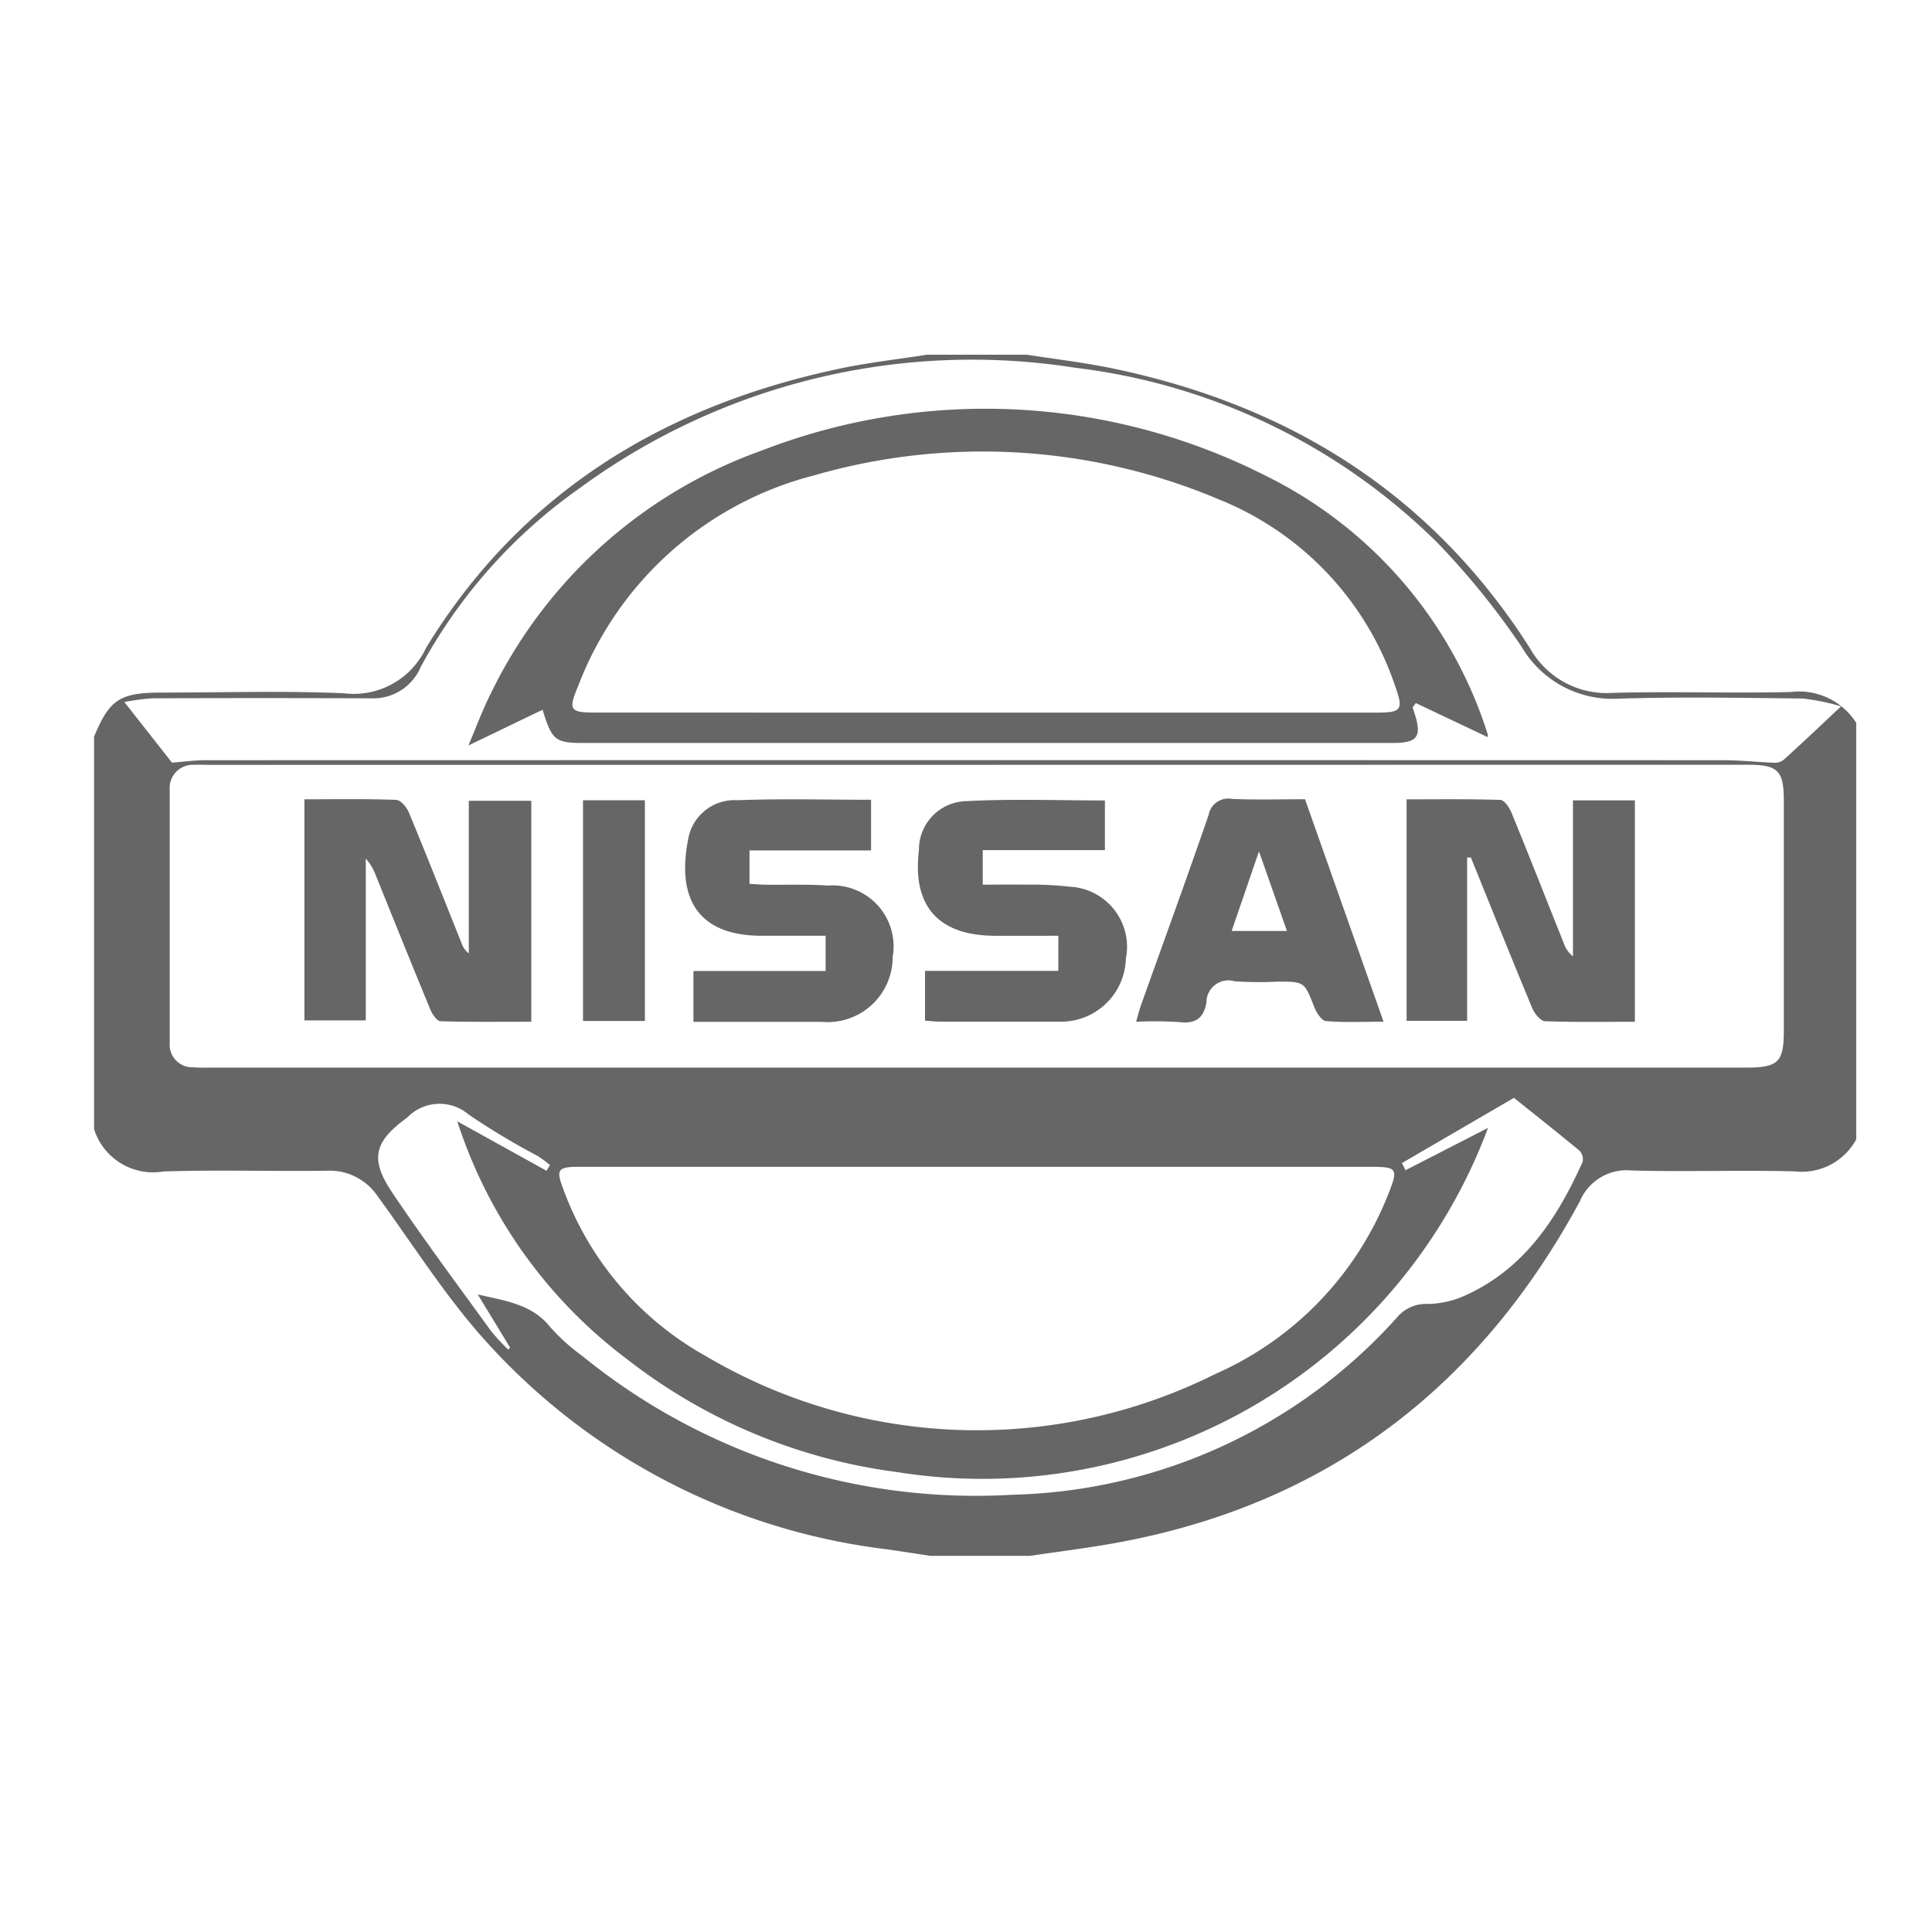
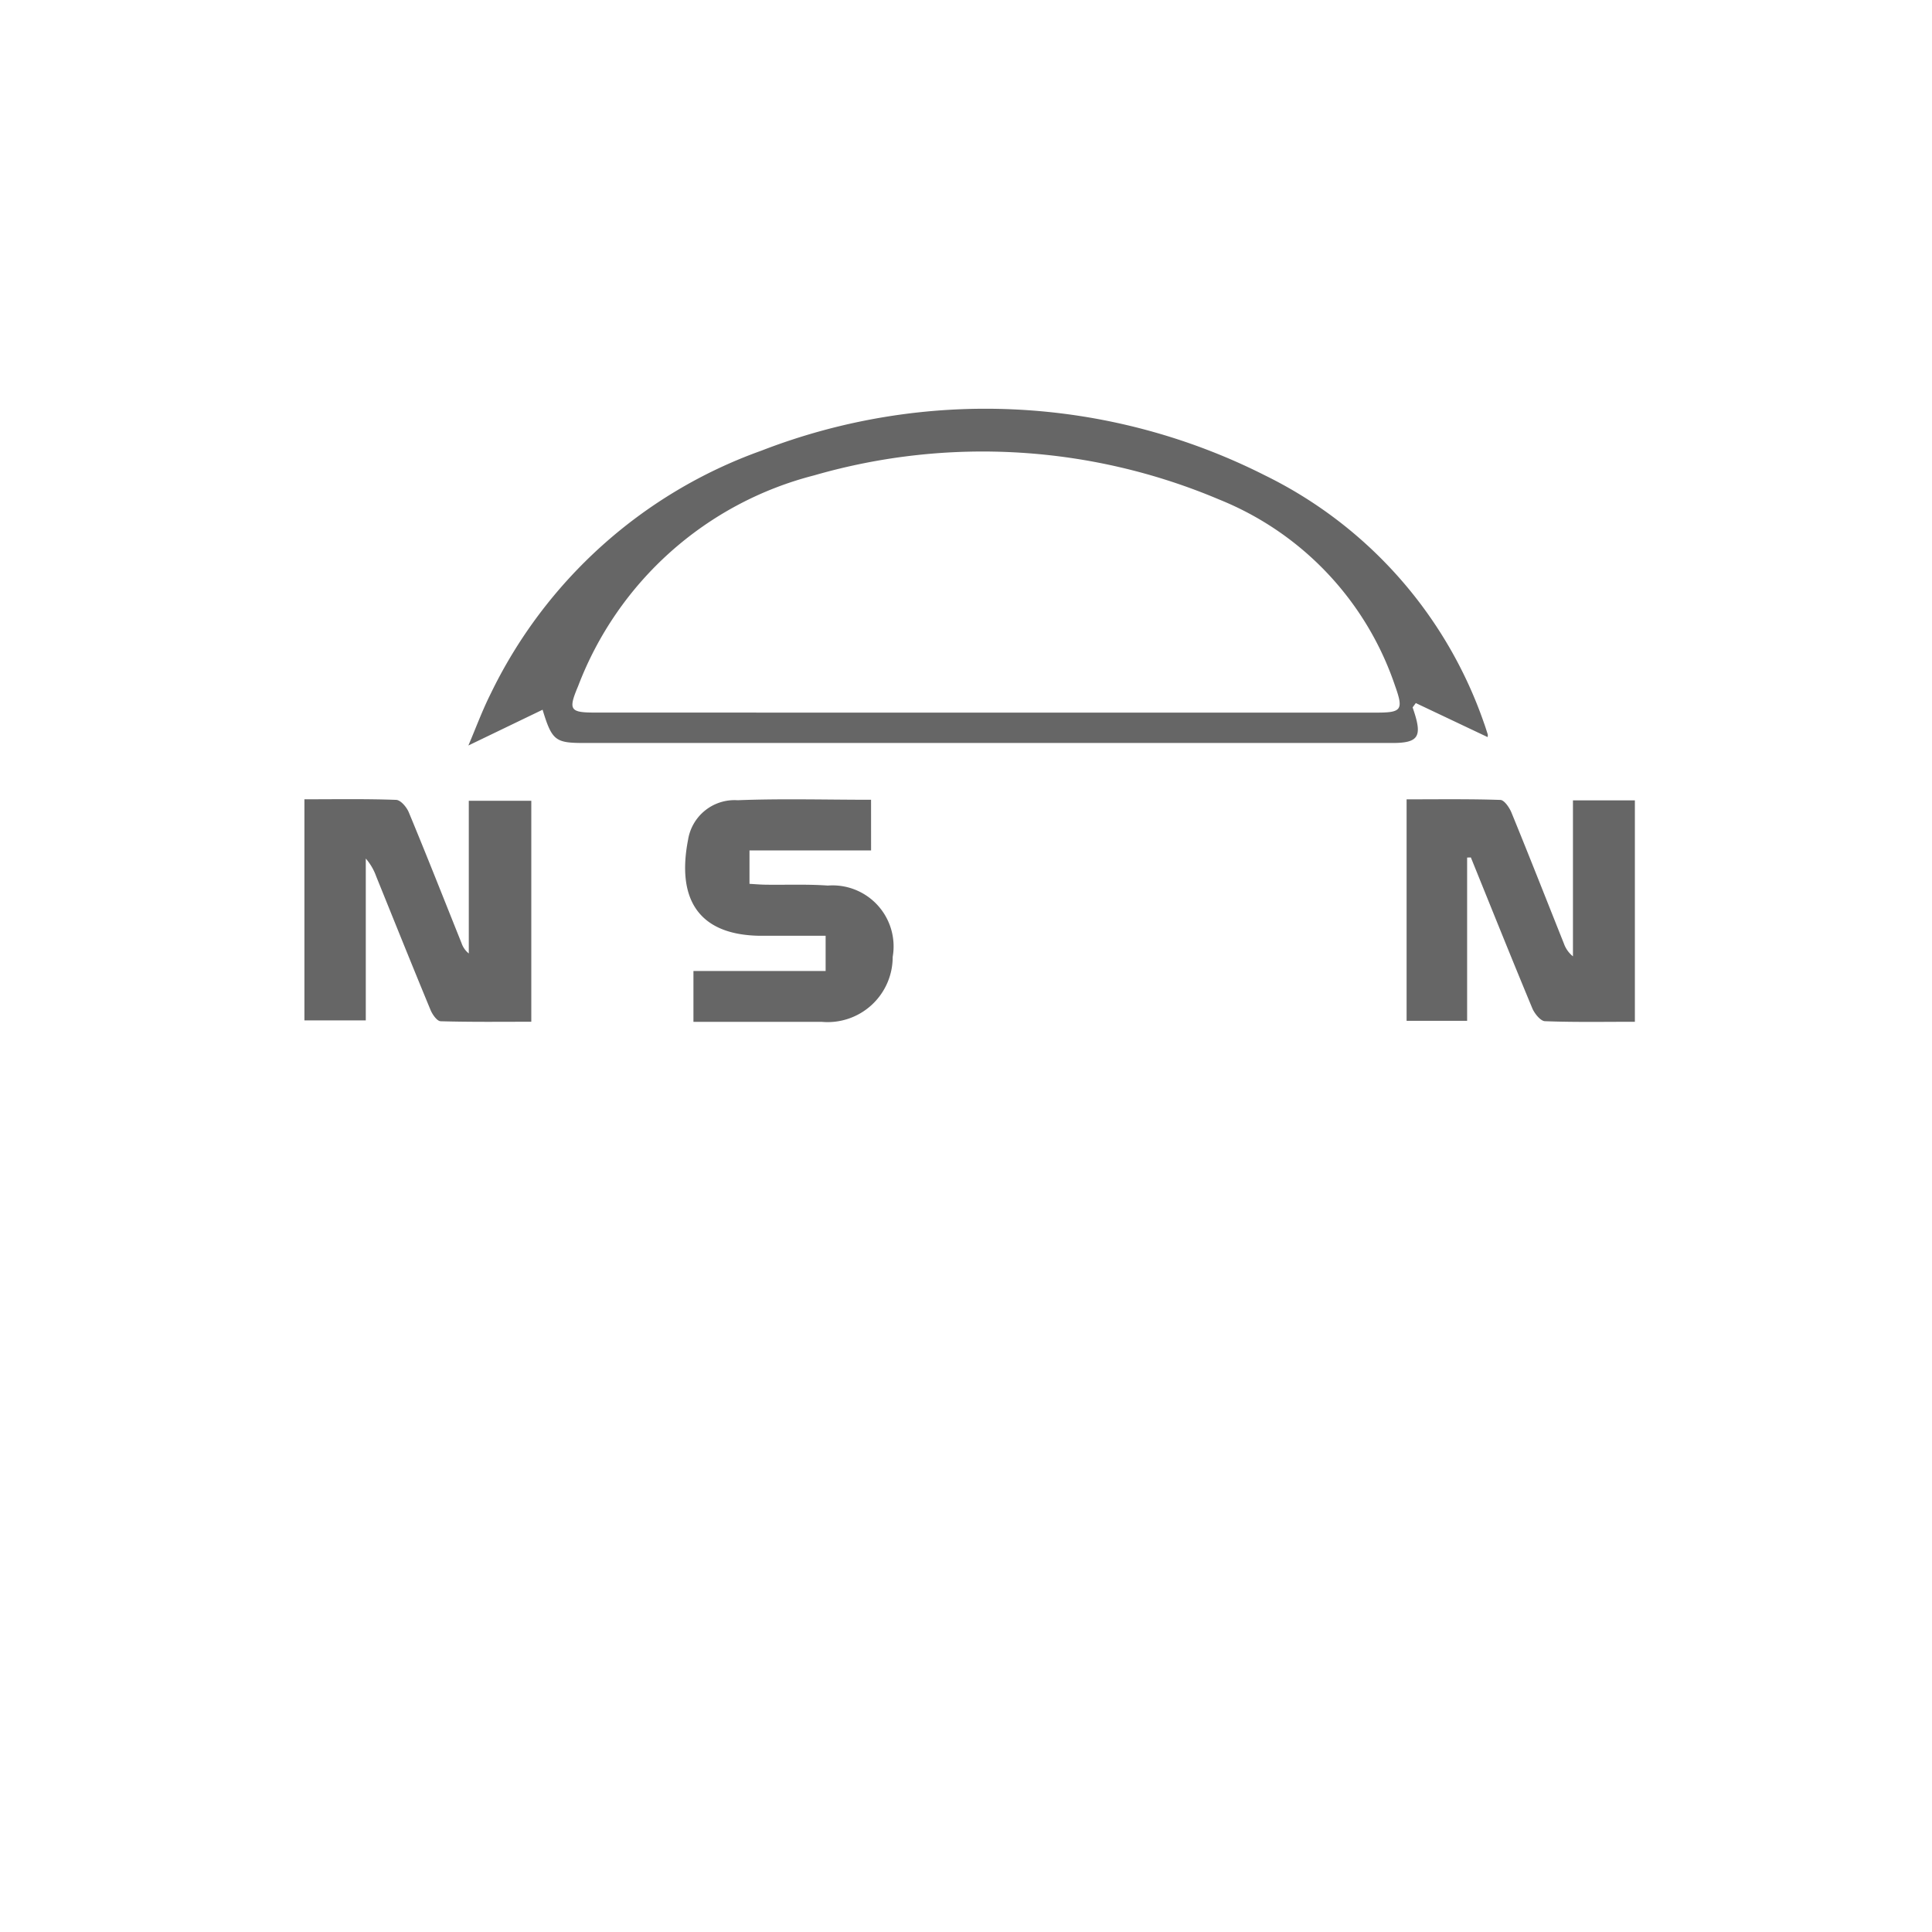
<svg xmlns="http://www.w3.org/2000/svg" viewBox="0 0 76 76">
  <defs>
    <style>.cls-1{opacity:0.6;}.cls-2{fill:none;}</style>
  </defs>
  <title>logo_nissan_gray</title>
  <g id="レイヤー_2" data-name="レイヤー 2">
    <g id="レイヤー_1-2" data-name="レイヤー 1">
      <g class="cls-1">
-         <path d="M3.7,44.415V28.981c.608-1.47,1.018-1.737,2.664-1.737,2.391,0,4.786-.076,7.173.028a3.135,3.135,0,0,0,3.219-1.78c3.723-6.1,9.355-9.528,16.259-10.988,1.138-.241,2.3-.37,3.45-.551h3.926c1.061.166,2.131.292,3.182.5,7.041,1.422,12.708,4.91,16.617,11.055a3.456,3.456,0,0,0,3.212,1.75c2.344-.069,4.693.021,7.037-.036a2.663,2.663,0,0,1,2.58,1.213V44.821A2.433,2.433,0,0,1,70.6,46.078c-2.139-.054-4.282.024-6.422-.034a1.99,1.99,0,0,0-2.028,1.208C58.2,54.564,52.215,59.162,43.976,60.68c-1.144.211-2.3.351-3.453.523H36.6c-.573-.086-1.145-.176-1.719-.258A25.311,25.311,0,0,1,18.872,52.49C17.4,50.8,16.186,48.88,14.86,47.062a2.283,2.283,0,0,0-2.015-1.009c-2.141.031-4.284-.042-6.423.03A2.432,2.432,0,0,1,3.7,44.415ZM38.428,30.087H8.247c-.2,0-.407-.012-.609,0a.911.911,0,0,0-.961.99q0,4.974,0,9.948a.888.888,0,0,0,.918.959c.246.022.5.013.744.013H68.7c1.248,0,1.471-.219,1.471-1.437q0-4.534,0-9.068c0-1.181-.231-1.409-1.428-1.409ZM38.421,45.9H22.79c-.855,0-.929.1-.626.891a12.379,12.379,0,0,0,5.6,6.553,20.955,20.955,0,0,0,20.028.712,12.9,12.9,0,0,0,6.82-7.083c.4-1.007.355-1.073-.694-1.073Zm34-18.114a8.757,8.757,0,0,0-1.5-.308c-2.436-.026-4.874-.073-7.308.008a4.138,4.138,0,0,1-3.761-2.05,30.429,30.429,0,0,0-3.309-4.086,24.34,24.34,0,0,0-14.225-6.88,26.092,26.092,0,0,0-19.529,4.743,20.542,20.542,0,0,0-6.236,7.018,2.028,2.028,0,0,1-1.967,1.239q-4.3-.016-8.594,0a9.181,9.181,0,0,0-1.1.146L6.765,30c.494-.038.892-.095,1.29-.095q29.878-.007,59.756,0c.67,0,1.341.078,2.011.1a.544.544,0,0,0,.353-.125C70.868,29.253,71.55,28.606,72.419,27.79ZM18.794,50.92c1.075.253,2.134.376,2.855,1.288A7.709,7.709,0,0,0,22.9,53.335,24.51,24.51,0,0,0,39.811,58.8,21,21,0,0,0,54.93,51.853a1.487,1.487,0,0,1,1.206-.559,3.67,3.67,0,0,0,1.5-.333c2.326-1.048,3.619-3.032,4.62-5.255a.5.5,0,0,0-.128-.446c-.847-.7-1.713-1.386-2.573-2.073L57.3,44.5l-2.155,1.254.147.278,3.243-1.663a21.227,21.227,0,0,1-23.21,13.544,21.828,21.828,0,0,1-10.667-4.453,18.983,18.983,0,0,1-6.669-9.35L21.5,46.055l.138-.225a5.923,5.923,0,0,0-.484-.356,28.1,28.1,0,0,1-2.722-1.633,1.761,1.761,0,0,0-2.406.115c-1.291.937-1.5,1.615-.6,2.952,1.243,1.851,2.579,3.639,3.886,5.446a8.024,8.024,0,0,0,.679.734l.075-.076Z" />
        <path d="M11.975,31.442c1.231,0,2.422-.021,3.61.023.178.007.418.291.5.5.707,1.7,1.384,3.422,2.071,5.135a.884.884,0,0,0,.285.407V31.5H20.9v8.693c-1.194,0-2.379.015-3.564-.02-.141,0-.327-.265-.4-.444-.724-1.747-1.427-3.5-2.138-5.256a2.187,2.187,0,0,0-.409-.7v6.368H11.975Z" />
        <path d="M57.713,33.734v6.422H55.332V31.444c1.226,0,2.458-.018,3.689.023.154.005.355.3.437.5.7,1.709,1.374,3.428,2.059,5.143a1.132,1.132,0,0,0,.359.51V31.485h2.436v8.709c-1.205,0-2.373.022-3.539-.023-.174-.007-.407-.3-.493-.5-.821-1.974-1.617-3.959-2.42-5.941Z" />
-         <path d="M43.464,31.488v1.955H38.659V34.8c.575,0,1.152-.009,1.728,0a13.132,13.132,0,0,1,1.685.08,2.368,2.368,0,0,1,2.217,2.831,2.552,2.552,0,0,1-2.677,2.477c-1.555.009-3.111,0-4.666,0-.175,0-.35-.024-.558-.039V38.192h5.244V36.811c-.868,0-1.7.005-2.525,0-2.206-.017-3.226-1.181-2.958-3.366a1.907,1.907,0,0,1,1.893-1.931C39.833,31.418,41.632,31.488,43.464,31.488Z" />
        <path d="M34.266,33.455H29.483v1.313c.214.012.43.031.646.034.812.011,1.627-.024,2.435.034a2.4,2.4,0,0,1,2.552,2.806,2.559,2.559,0,0,1-2.8,2.554c-1.664,0-3.328,0-5.038,0v-2h5.2V36.811h-1.8c-.271,0-.541,0-.812,0-2.483-.044-3.231-1.549-2.8-3.772a1.851,1.851,0,0,1,1.952-1.56c1.73-.068,3.464-.018,5.247-.018Z" />
-         <path d="M51.336,31.44l3.09,8.752c-.839,0-1.557.036-2.266-.026-.17-.015-.372-.328-.457-.544-.393-1-.38-1.007-1.445-1.007a14.069,14.069,0,0,1-1.69-.014.864.864,0,0,0-1.109.821c-.1.624-.425.862-1.068.785a15.059,15.059,0,0,0-1.7-.013c.081-.273.132-.484.205-.688.886-2.481,1.79-4.956,2.648-7.447a.784.784,0,0,1,.917-.632C49.4,31.469,50.35,31.44,51.336,31.44Zm-1.811,2.05L48.45,36.622h2.175Z" />
-         <path d="M22.934,40.163V31.481h2.434v8.682Z" />
        <path d="M58.518,28.995l-2.824-1.338-.125.17c.024.073.049.145.072.218.3.941.131,1.182-.863,1.182q-10.391,0-20.781,0H22.964c-1.118,0-1.253-.1-1.62-1.308l-2.919,1.407c.295-.69.545-1.373.869-2.02a18.888,18.888,0,0,1,10.652-9.576A24.374,24.374,0,0,1,49.76,18.7a17.065,17.065,0,0,1,8.615,9.739c.055.148.1.3.149.449A.267.267,0,0,1,58.518,28.995Zm-19.744-.962H54.127c1.021,0,1.094-.1.74-1.087a12.05,12.05,0,0,0-6.9-7.293A23.874,23.874,0,0,0,32.026,18.7a13.525,13.525,0,0,0-9.281,8.282c-.4.948-.331,1.049.676,1.049Z" />
      </g>
-       <rect class="cls-2" width="76" height="76" />
    </g>
  </g>
</svg>